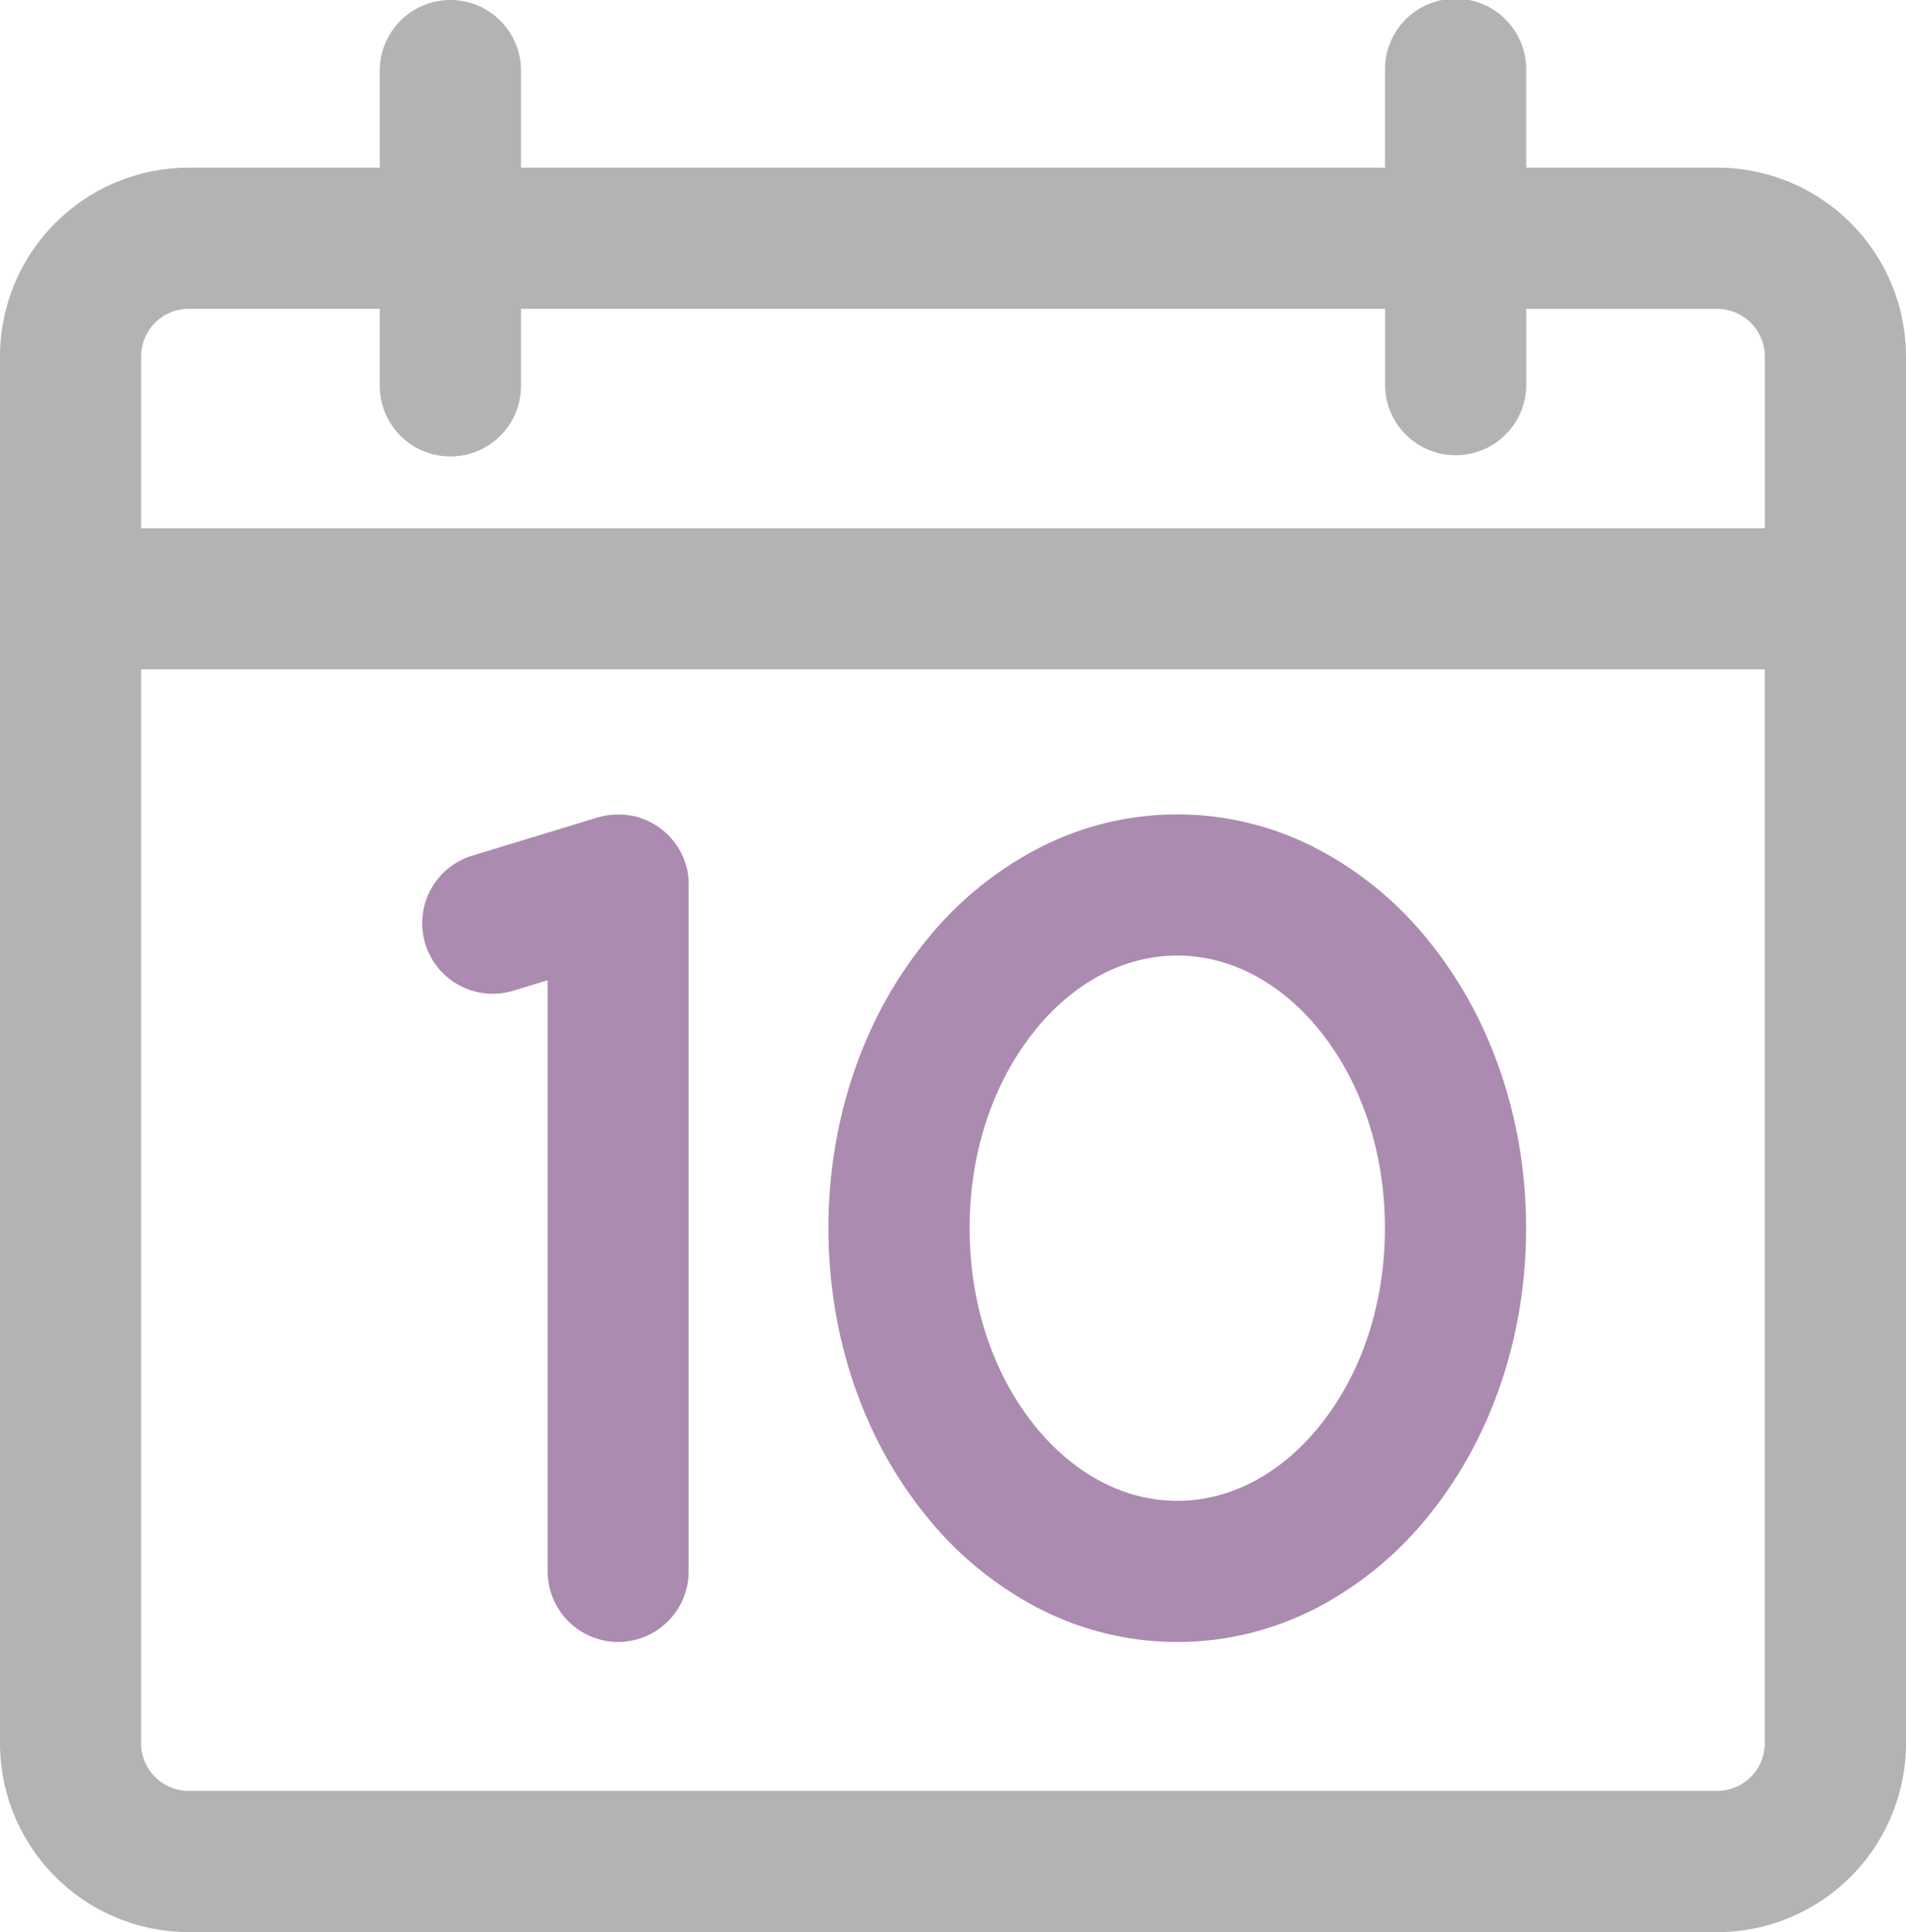
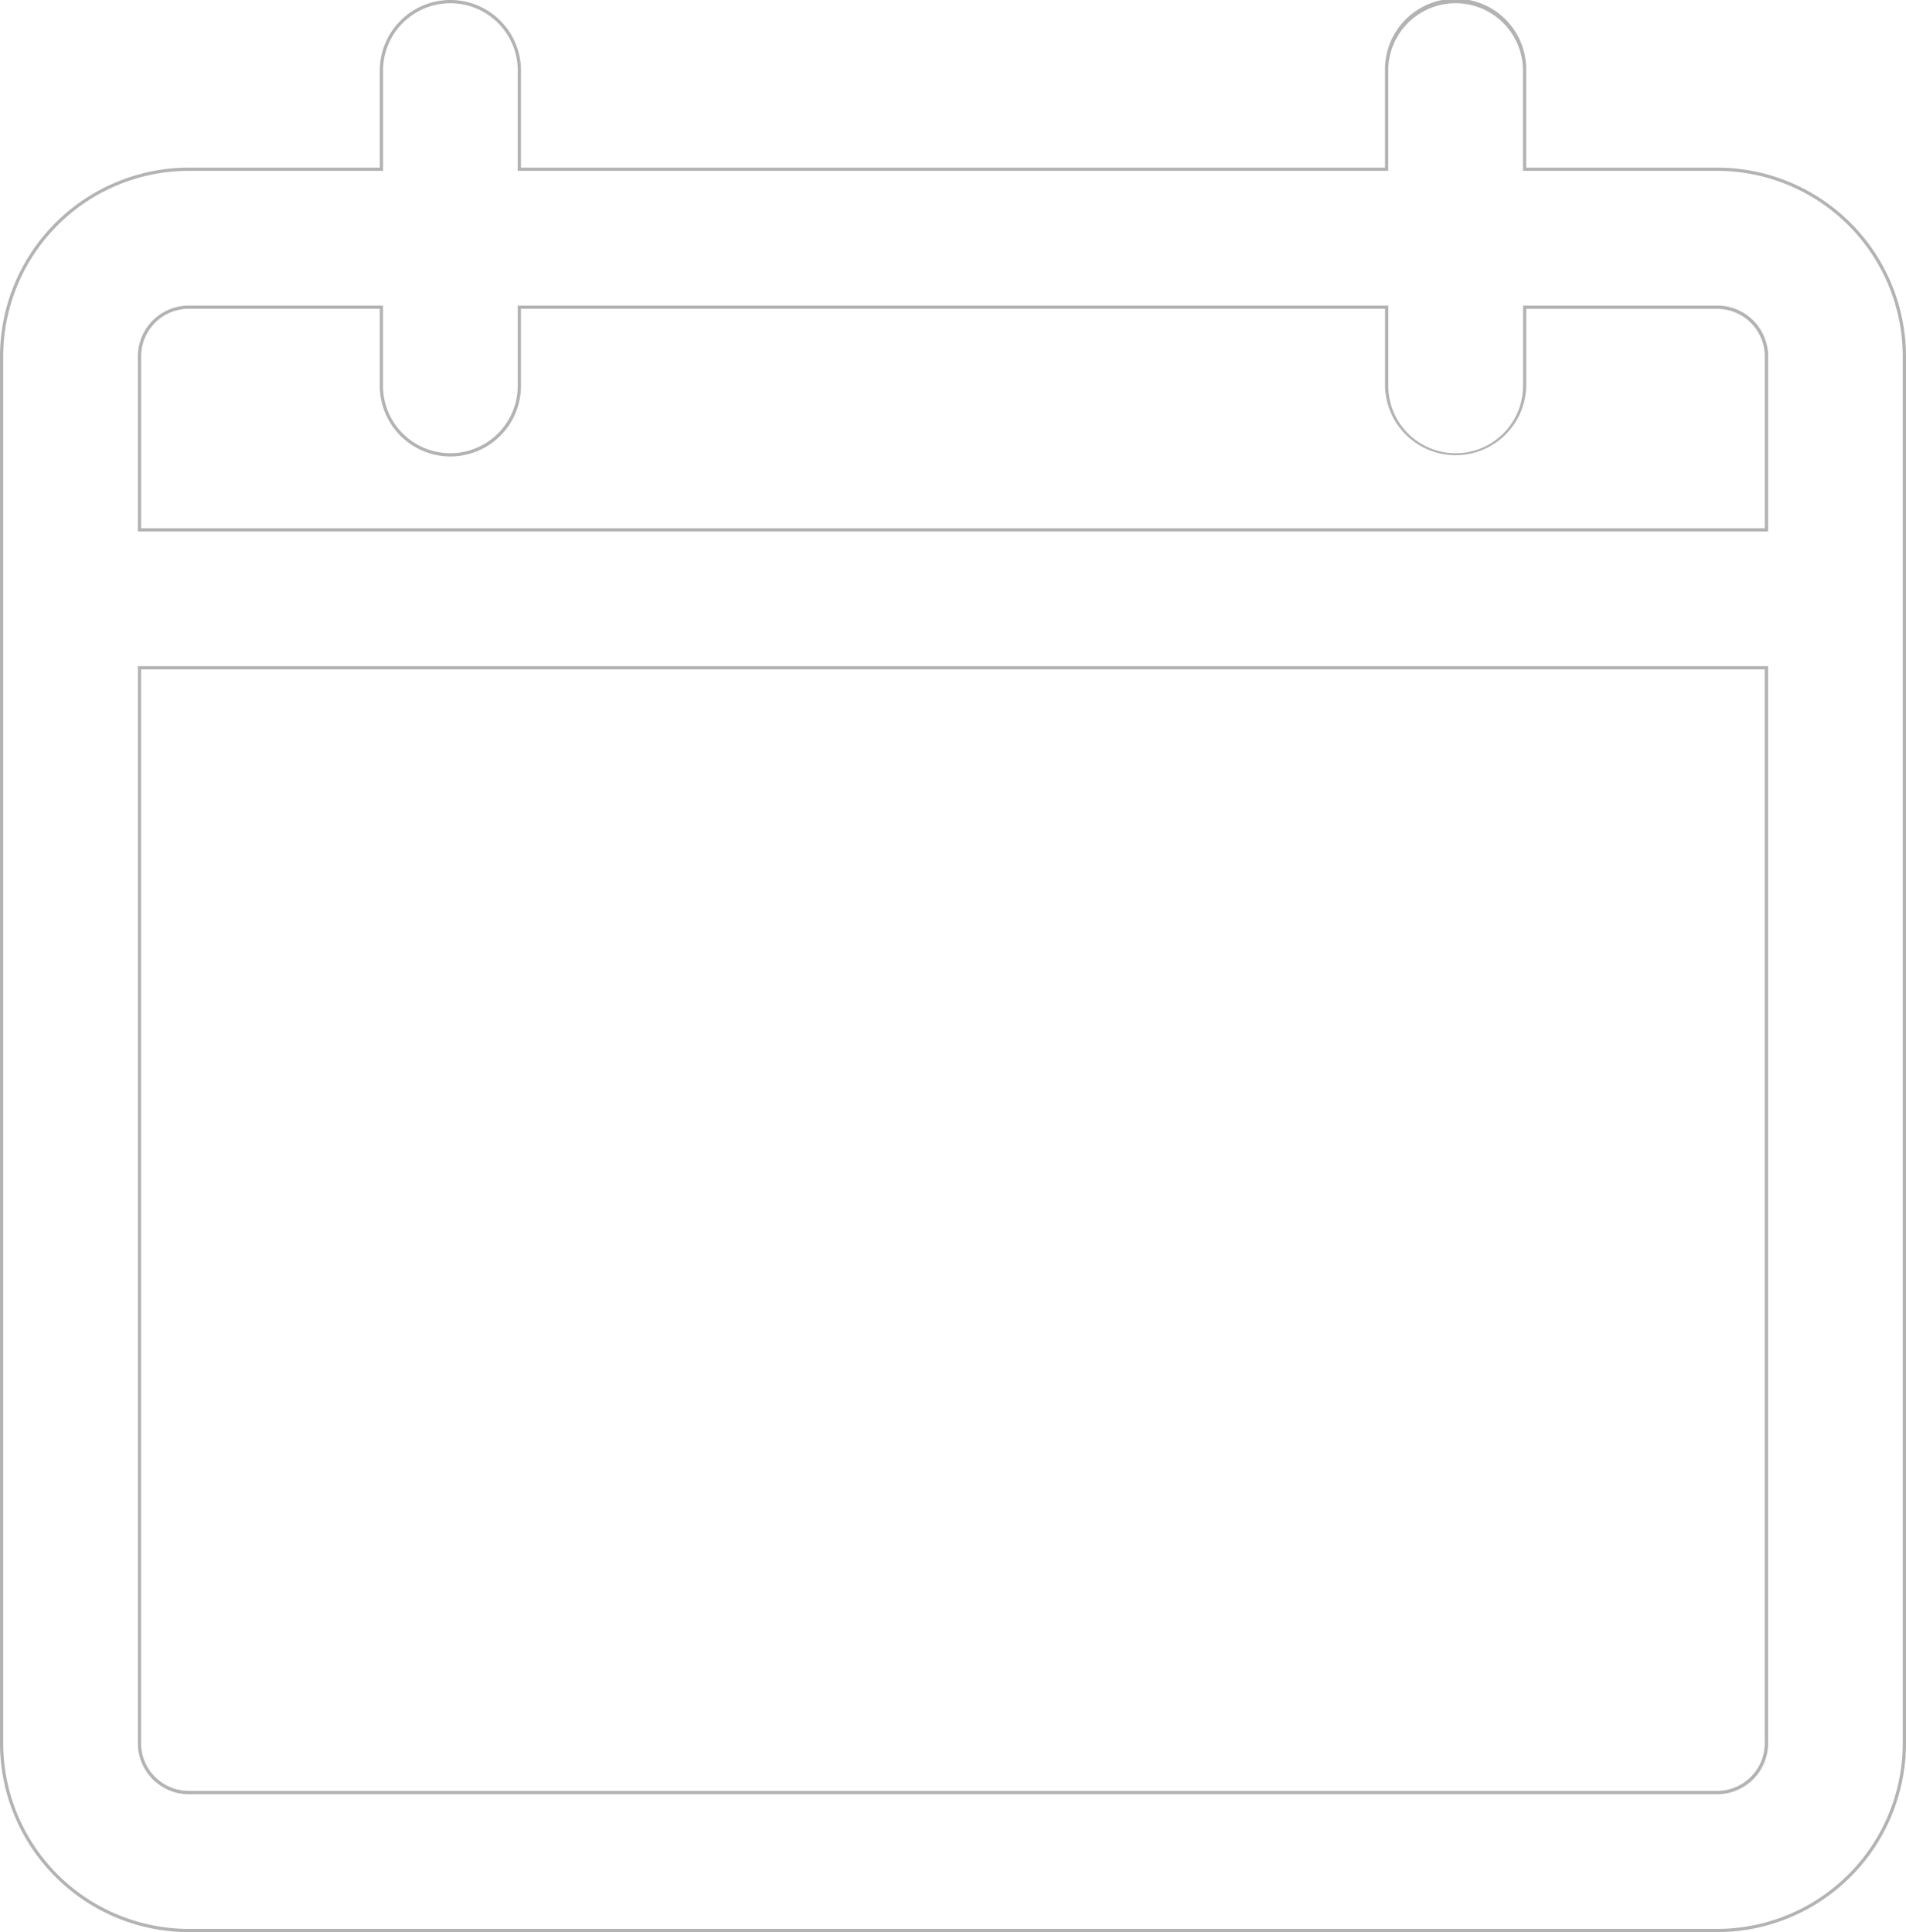
<svg xmlns="http://www.w3.org/2000/svg" viewBox="0 0 801.76 812.72">
  <defs>
    <style>.ebd3c05c-f4c6-4578-98bb-99bef6fcf356{fill:#b3b3b2;}.ebf45d1b-3d0a-403c-b63b-a1cb1b54b0aa{fill:#ab8bb0;}</style>
  </defs>
  <g id="a45f50ac-18b8-47d9-831f-facaf9f2d370" data-name="Capa 2">
    <g id="a3598617-a463-49ef-b4c0-78a751e162d3" data-name="Capa 1">
-       <path class="ebd3c05c-f4c6-4578-98bb-99bef6fcf356" d="M.68,149.92V733.31a78.83,78.83,0,0,0,78.74,78.74H722.35a78.83,78.83,0,0,0,78.73-78.74V149.92a78.82,78.82,0,0,0-78.73-78.73h-81V29.69a29,29,0,1,0-58,0V71.18H218.47V29.69a29,29,0,1,0-58,0V71.18h-81A78.84,78.84,0,0,0,.68,149.92ZM743.06,733.31A20.72,20.72,0,0,1,722.35,754H79.42a20.73,20.73,0,0,1-20.73-20.72V280.88H743.06V733.31Zm-553.6-542a29,29,0,0,0,29-29V129.2H583.29v33.11a29,29,0,0,0,58,0V129.2h81a20.72,20.72,0,0,1,20.71,20.72v72.94H58.7V149.92A20.72,20.72,0,0,1,79.42,129.2h81v33.11A29,29,0,0,0,189.46,191.31Z" />
      <path class="ebd3c05c-f4c6-4578-98bb-99bef6fcf356" d="M722.35,812.72H79.42A79.5,79.5,0,0,1,0,733.31V149.92A79.5,79.5,0,0,1,79.42,70.51h80.35V29.69a29.69,29.69,0,0,1,59.38,0V70.51H582.61V29.69a29.69,29.69,0,1,1,59.37,0V70.51h80.36a79.5,79.5,0,0,1,79.42,79.41V733.31A79.5,79.5,0,0,1,722.35,812.72ZM79.42,71.86A78.15,78.15,0,0,0,1.35,149.92V733.31a78.15,78.15,0,0,0,78.07,78.06H722.34a78.15,78.15,0,0,0,78.06-78.06V149.92a78.15,78.15,0,0,0-78.06-78.06H640.63V29.69a28.33,28.33,0,1,0-56.66,0V71.86H217.79V29.69a28.33,28.33,0,1,0-56.66,0V71.86ZM722.35,754.71H79.42A21.42,21.42,0,0,1,58,733.31V280.2H743.74V733.31A21.42,21.42,0,0,1,722.35,754.71Zm-663-473.16V733.31a20.06,20.06,0,0,0,20.05,20H722.35a20.06,20.06,0,0,0,20-20V281.55Zm684.37-58H58V149.92a21.42,21.42,0,0,1,21.4-21.39h81.71v33.78a28.33,28.33,0,1,0,56.66,0V128.53H584v33.78a28.33,28.33,0,0,0,56.66,0V128.53h81.72a21.41,21.41,0,0,1,21.39,21.39v73.62ZM59.37,222.18h683V149.92a20.06,20.06,0,0,0-20-20H642v32.43a29.69,29.69,0,0,1-59.37,0V129.88H219.15v32.43a29.69,29.69,0,0,1-59.38,0V129.88H79.42a20.06,20.06,0,0,0-20.05,20v72.26Z" />
-       <path class="ebf45d1b-3d0a-403c-b63b-a1cb1b54b0aa" d="M207.72,417.2a28.92,28.92,0,0,0,8.46-1.26l14.87-4.53V661a29,29,0,0,0,58,0V372.26c0-.19,0-.38,0-.57s0-.55,0-.82c0-.51-.06-1-.11-1.52,0-.13,0-.26-.05-.39,0-.33-.07-.65-.12-1s-.11-.65-.17-1l-.06-.37c-.13-.62-.28-1.23-.44-1.84-.06-.21-.11-.42-.17-.63s-.07-.24-.1-.36c-.11-.37-.24-.73-.37-1.1s-.16-.46-.25-.69q-.26-.69-.54-1.35l-.27-.6c-.26-.56-.54-1.12-.83-1.66a28.87,28.87,0,0,0-5.94-7.58l-.06-.05c-.27-.24-.54-.48-.82-.71l-.27-.23-.63-.5-.52-.4-.41-.29-.77-.54L276,348a28.77,28.77,0,0,0-10.08-4.16c-.6-.12-1.21-.22-1.82-.31l-.66-.08c-.48-.05-1-.1-1.46-.13l-.7,0-1.17,0h-.37l-.65,0q-1,0-1.89.12l-.39.05c-.33,0-.65.07-1,.12l-1,.16-.4.08c-.5.09-1,.21-1.48.33l-.78.21-.56.16-.39.12-51.94,15.81a29,29,0,0,0,8.44,56.76Z" />
-       <path class="ebf45d1b-3d0a-403c-b63b-a1cb1b54b0aa" d="M260.06,690.68A29.73,29.73,0,0,1,230.37,661V412.33l-14,4.26a29.69,29.69,0,1,1-17.29-56.8l52.32-15.93.38-.1.42-.12.57-.16c.51-.13,1-.24,1.52-.34l.41-.07,1-.17,1-.13.4,0c.64-.07,1.28-.11,1.93-.13l.67,0h.38q.6,0,1.2,0l.72,0c.5,0,1,.08,1.49.14l.67.08c.63.09,1.25.19,1.86.31a29.42,29.42,0,0,1,10.33,4.26l.17.12c.27.18.54.36.8.55l1.13.85.46.36.28.24.84.73a29.73,29.73,0,0,1,6.14,7.81c.3.55.57,1.12.84,1.7.1.2.19.4.28.61.19.46.38.91.55,1.38.09.23.18.47.26.71s.26.75.38,1.13l.1.36c.06.21.12.43.17.64q.25.94.45,1.89l.07.38c.06.33.12.67.17,1s.09.66.12,1l0,.41c.05.51.09,1,.12,1.55,0,.22,0,.43,0,.65v.38c0,.13,0,.26,0,.39V661A29.71,29.71,0,0,1,260.06,690.68ZM231.73,410.5V661a28.33,28.33,0,1,0,56.66,0V372.26l0-.75c0-.2,0-.41,0-.61,0-.5-.06-1-.11-1.48l-.05-.39c0-.31-.07-.63-.12-.94s-.1-.64-.16-1l-.07-.36q-.18-.9-.42-1.8l-.17-.62-.1-.34c-.11-.37-.23-.72-.36-1.08l-.24-.67q-.26-.67-.54-1.32c-.08-.2-.17-.39-.26-.59-.25-.55-.52-1.09-.8-1.62a28.3,28.3,0,0,0-5.81-7.4c-.31-.29-.58-.52-.85-.74l-.27-.23-.42-.34-1.1-.81c-.25-.19-.5-.36-.75-.53L276,348l-.37.57a27.82,27.82,0,0,0-9.85-4.07c-.58-.12-1.17-.21-1.77-.3l-.64-.08c-.47-.05-.95-.09-1.43-.12l-.69,0-1.14,0h-.37l-.63,0c-.62,0-1.23.05-1.84.11l-.38.05c-.32,0-.64.07-.95.12l-.94.16-.39.07c-.48.09-1,.21-1.44.33l-.53.14-1.17.34-51.94,15.81a28.34,28.34,0,0,0,8.24,55.44A28.76,28.76,0,0,0,216,415.3Z" />
-       <path class="ebf45d1b-3d0a-403c-b63b-a1cb1b54b0aa" d="M436.24,675.37a126.2,126.2,0,0,0,118,0A147.69,147.69,0,0,0,600.52,637c26.28-32.42,40.76-75.16,40.76-120.35s-14.48-87.94-40.76-120.36a147.69,147.69,0,0,0-46.32-38.39,126.2,126.2,0,0,0-118,0,147.8,147.8,0,0,0-46.32,38.39c-26.28,32.42-40.75,75.16-40.75,120.36S363.64,604.56,389.92,637A147.66,147.66,0,0,0,436.24,675.37ZM435,432.81c16.49-20.34,37.88-31.54,60.23-31.54s43.74,11.2,60.23,31.54c17.93,22.12,27.81,51.89,27.81,83.82s-9.88,61.7-27.81,83.81C539,620.78,517.57,632,495.22,632S451.48,620.78,435,600.44c-17.93-22.11-27.8-51.88-27.8-83.81S417.06,454.93,435,432.81Z" />
-       <path class="ebf45d1b-3d0a-403c-b63b-a1cb1b54b0aa" d="M495.22,690.68A127.06,127.06,0,0,1,435.93,676,148.13,148.13,0,0,1,389.4,637.4C363,604.87,348.49,562,348.49,516.63S363,428.38,389.4,395.85a148.27,148.27,0,0,1,46.53-38.57,126.84,126.84,0,0,1,118.58,0,148.3,148.3,0,0,1,46.54,38.57c26.37,32.53,40.9,75.43,40.9,120.78s-14.53,88.24-40.9,120.77A148.3,148.3,0,0,1,554.51,676,127,127,0,0,1,495.22,690.68Zm0-346.75a125.67,125.67,0,0,0-58.66,14.56,146.94,146.94,0,0,0-46.11,38.21c-26.18,32.3-40.6,74.89-40.6,119.93s14.42,87.63,40.6,119.93a146.94,146.94,0,0,0,46.11,38.21,125.47,125.47,0,0,0,117.33,0A146.8,146.8,0,0,0,600,636.56c26.19-32.3,40.61-74.89,40.61-119.93S626.18,429,600,396.7a146.8,146.8,0,0,0-46.1-38.21A125.74,125.74,0,0,0,495.22,343.93Zm0,288.73c-22.55,0-44.13-11.29-60.76-31.8-18-22.23-27.95-52.15-27.95-84.23s9.93-62,27.95-84.24c16.63-20.51,38.21-31.8,60.76-31.8s44.14,11.29,60.76,31.8c18,22.23,28,52.15,28,84.24s-9.93,62-28,84.23C539.36,621.37,517.78,632.66,495.22,632.66Zm0-230.72c-22.14,0-43.34,11.12-59.7,31.3-17.84,22-27.66,51.61-27.66,83.39S417.68,578,435.52,600c16.36,20.18,37.56,31.3,59.7,31.3s43.35-11.12,59.71-31.3c17.83-22,27.65-51.61,27.65-83.38s-9.82-61.39-27.65-83.39C538.56,413.06,517.36,401.94,495.22,401.94Z" />
    </g>
  </g>
</svg>